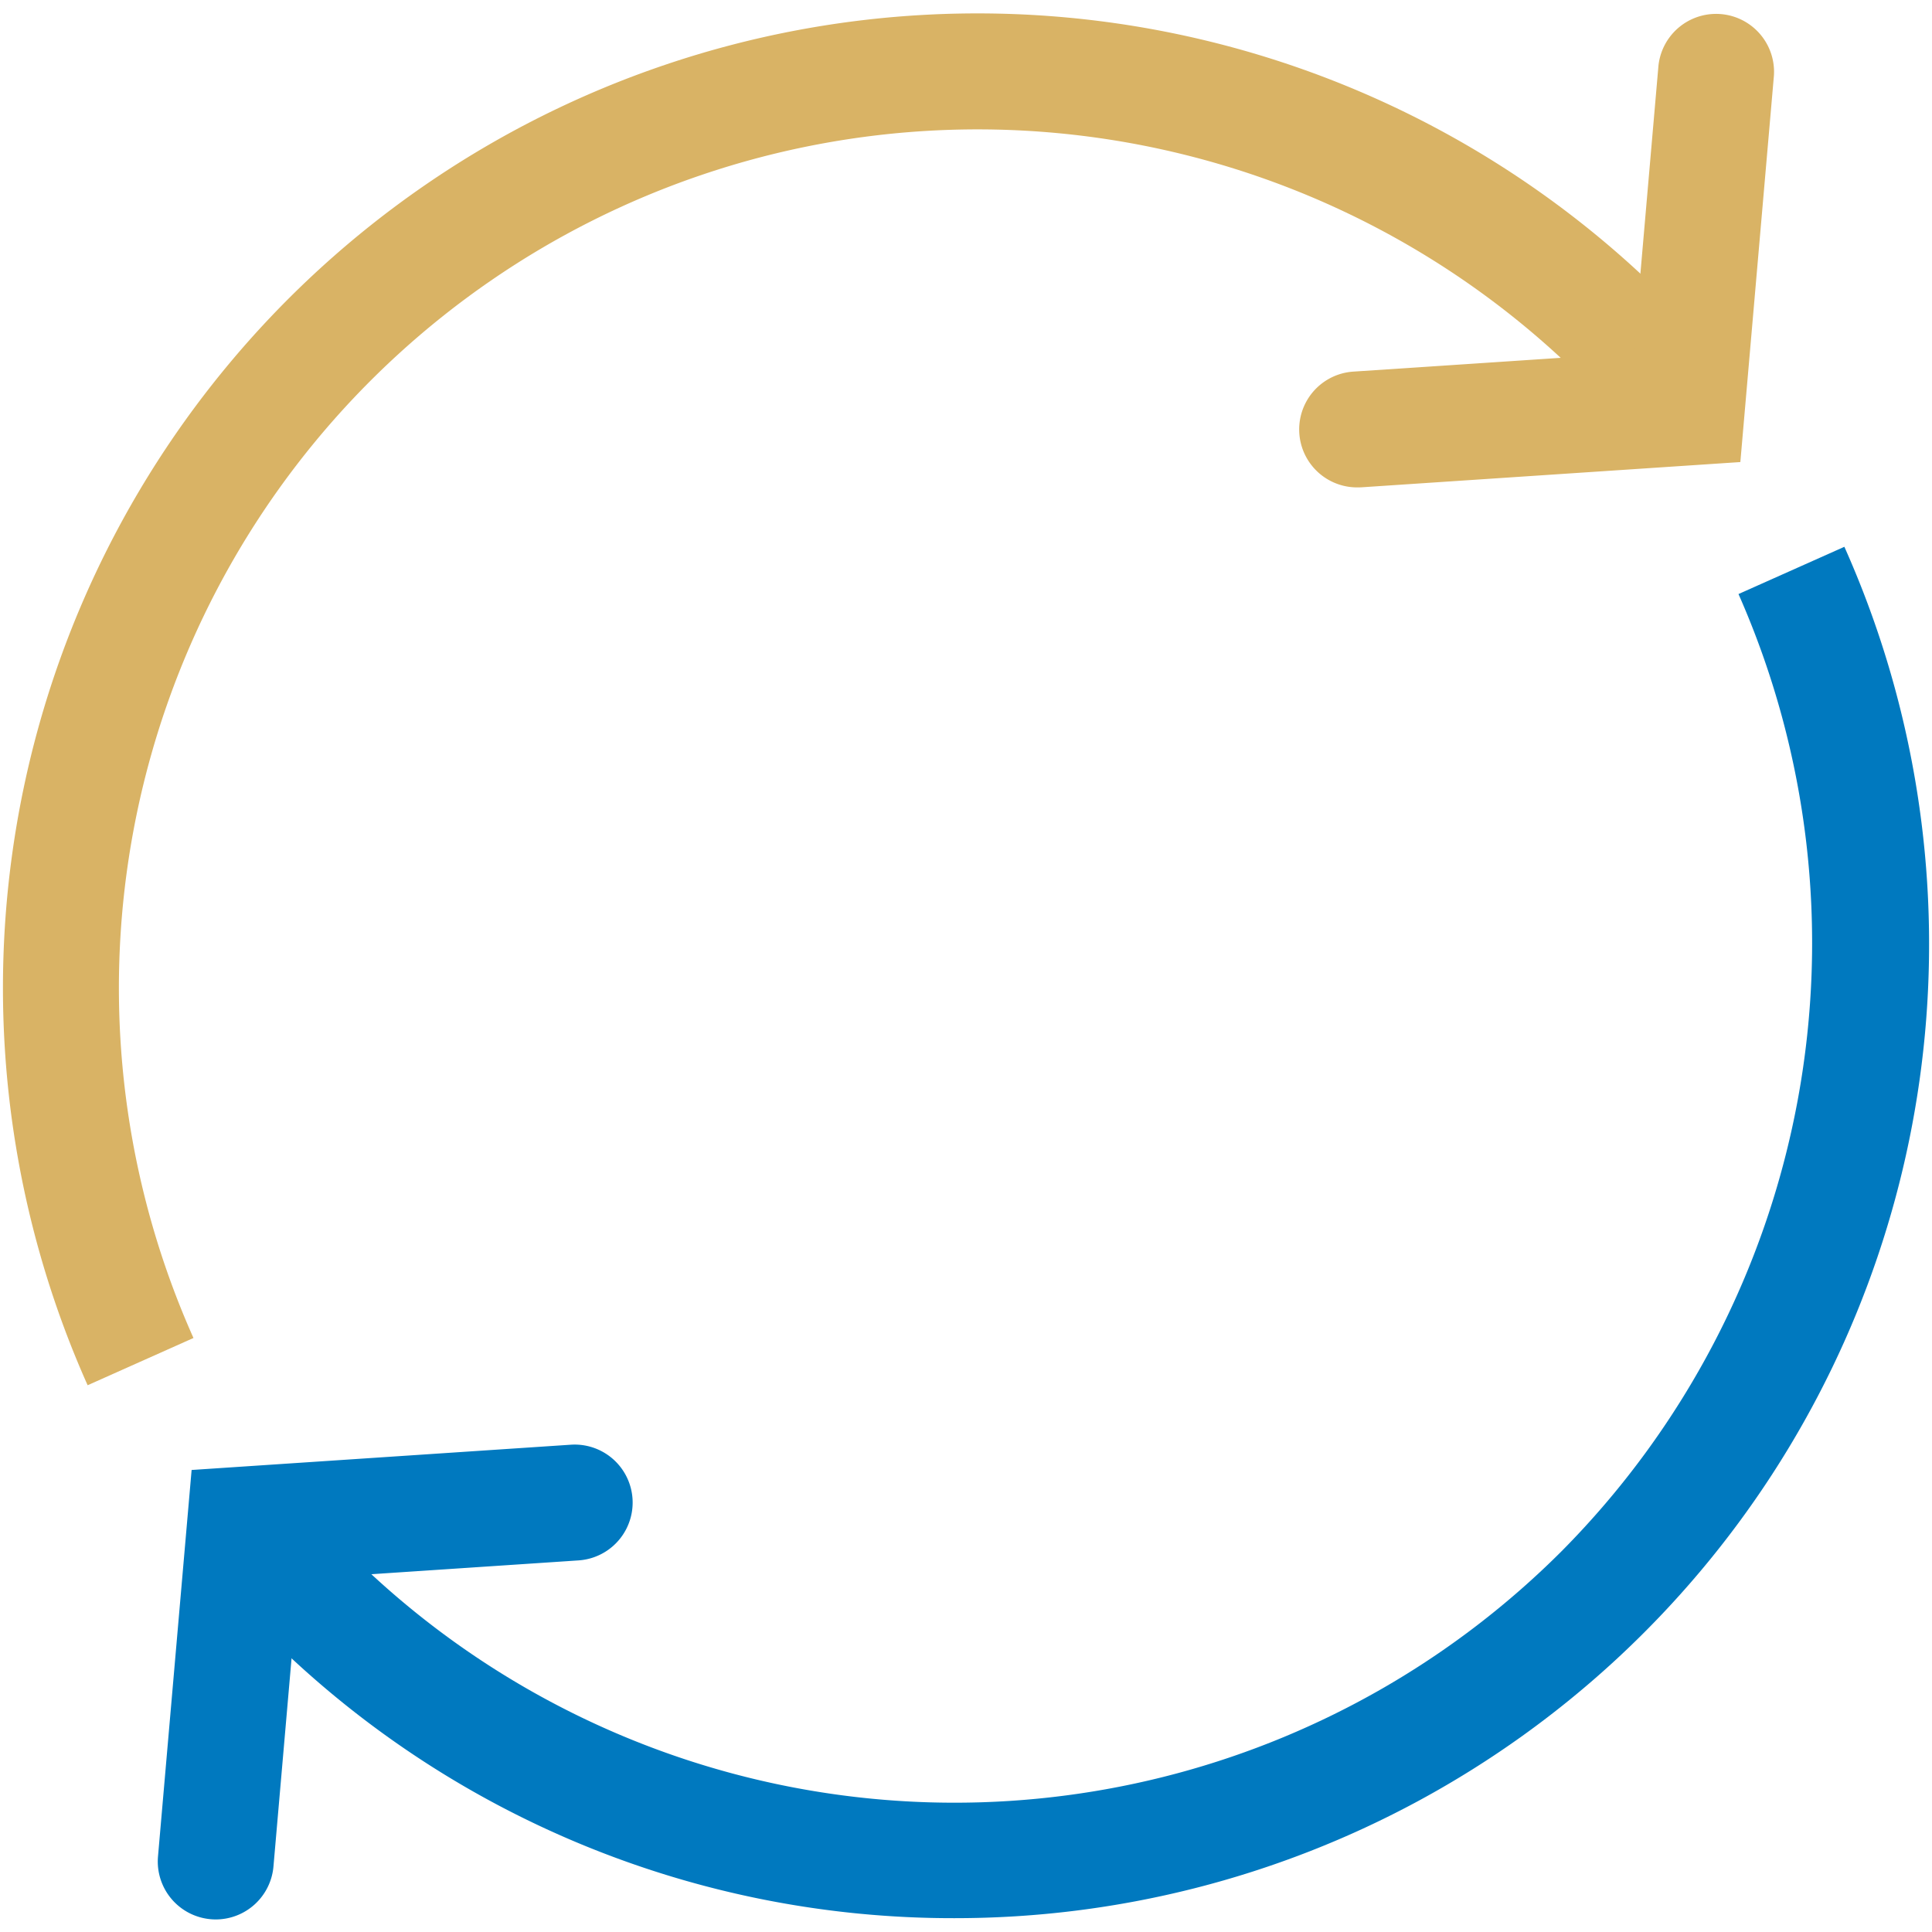
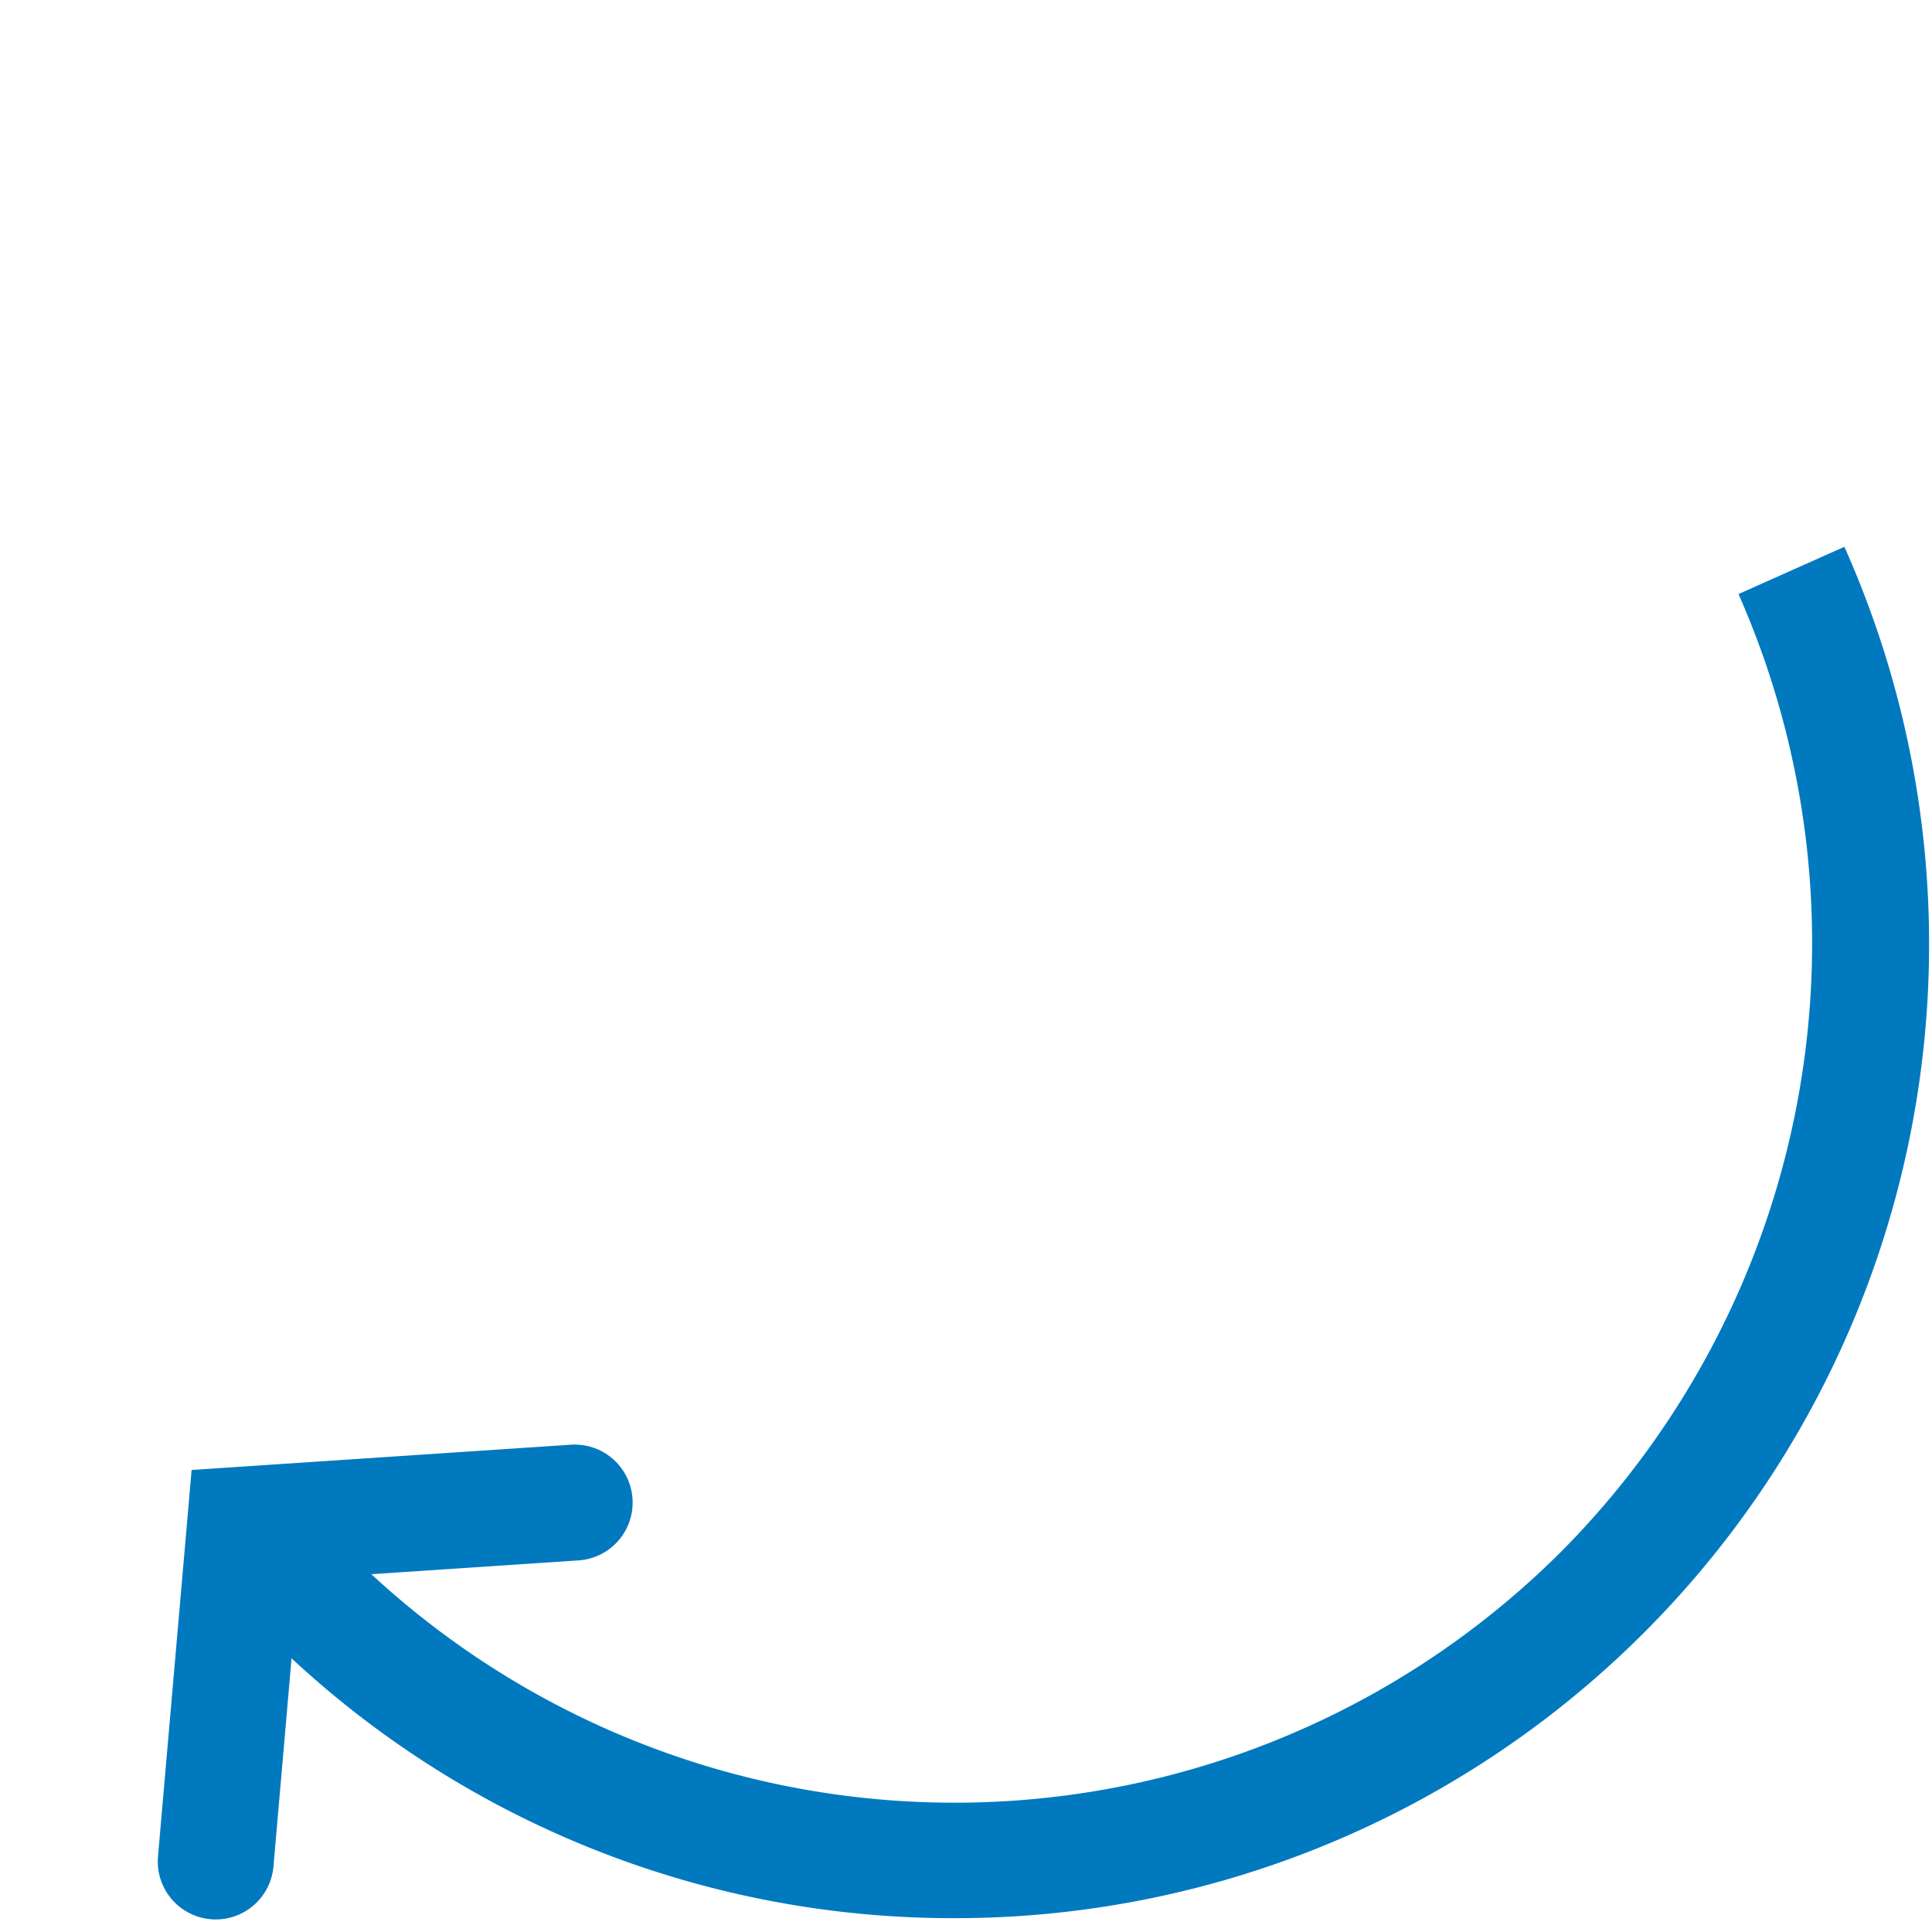
<svg xmlns="http://www.w3.org/2000/svg" width="50" height="50" viewBox="0 0 50 50">
  <g id="IMLCAR_Blue" data-name="IMLCAR Blue">
    <g>
      <g>
-         <path d="M2.268,35.85a25.22,25.22,0,0,1,40.86-28.118c.604.605,1.176,1.236,1.701,1.88L42.507,11.51c-.463-.566-.968-1.124-1.501-1.658A22.221,22.221,0,0,0,5.007,34.627Z" style="fill: #d9b365" />
-         <path d="M35.126,12.614a1.5,1.5,0,0,1-.098-2.997l7.247-.482.646-7.438a1.5,1.5,0,0,1,2.988.26l-.869,10.001-9.813.654C35.193,12.613,35.16,12.614,35.126,12.614Z" style="fill: #d9b365" />
-       </g>
+         </g>
      <g>
        <path d="M24.702,49.642a25.137,25.137,0,0,1-17.83-7.374c-.591-.59-1.163-1.222-1.7-1.877l2.319-1.902c.475.579.981,1.137,1.502,1.657a22.216,22.216,0,0,0,31.419.001,22.349,22.349,0,0,0,4.58-24.773l2.74-1.223a25.208,25.208,0,0,1-23.03,35.491Z" style="fill: #0079bf" />
        <path d="M5.585,49.675q-.066,0-.132-.006a1.499,1.499,0,0,1-1.364-1.624l.87-10.002,9.814-.654a1.5,1.5,0,0,1,.199,2.994l-7.248.482-.647,7.44A1.5,1.5,0,0,1,5.585,49.675Z" style="fill: #0079bf" />
      </g>
    </g>
  </g>
</svg>